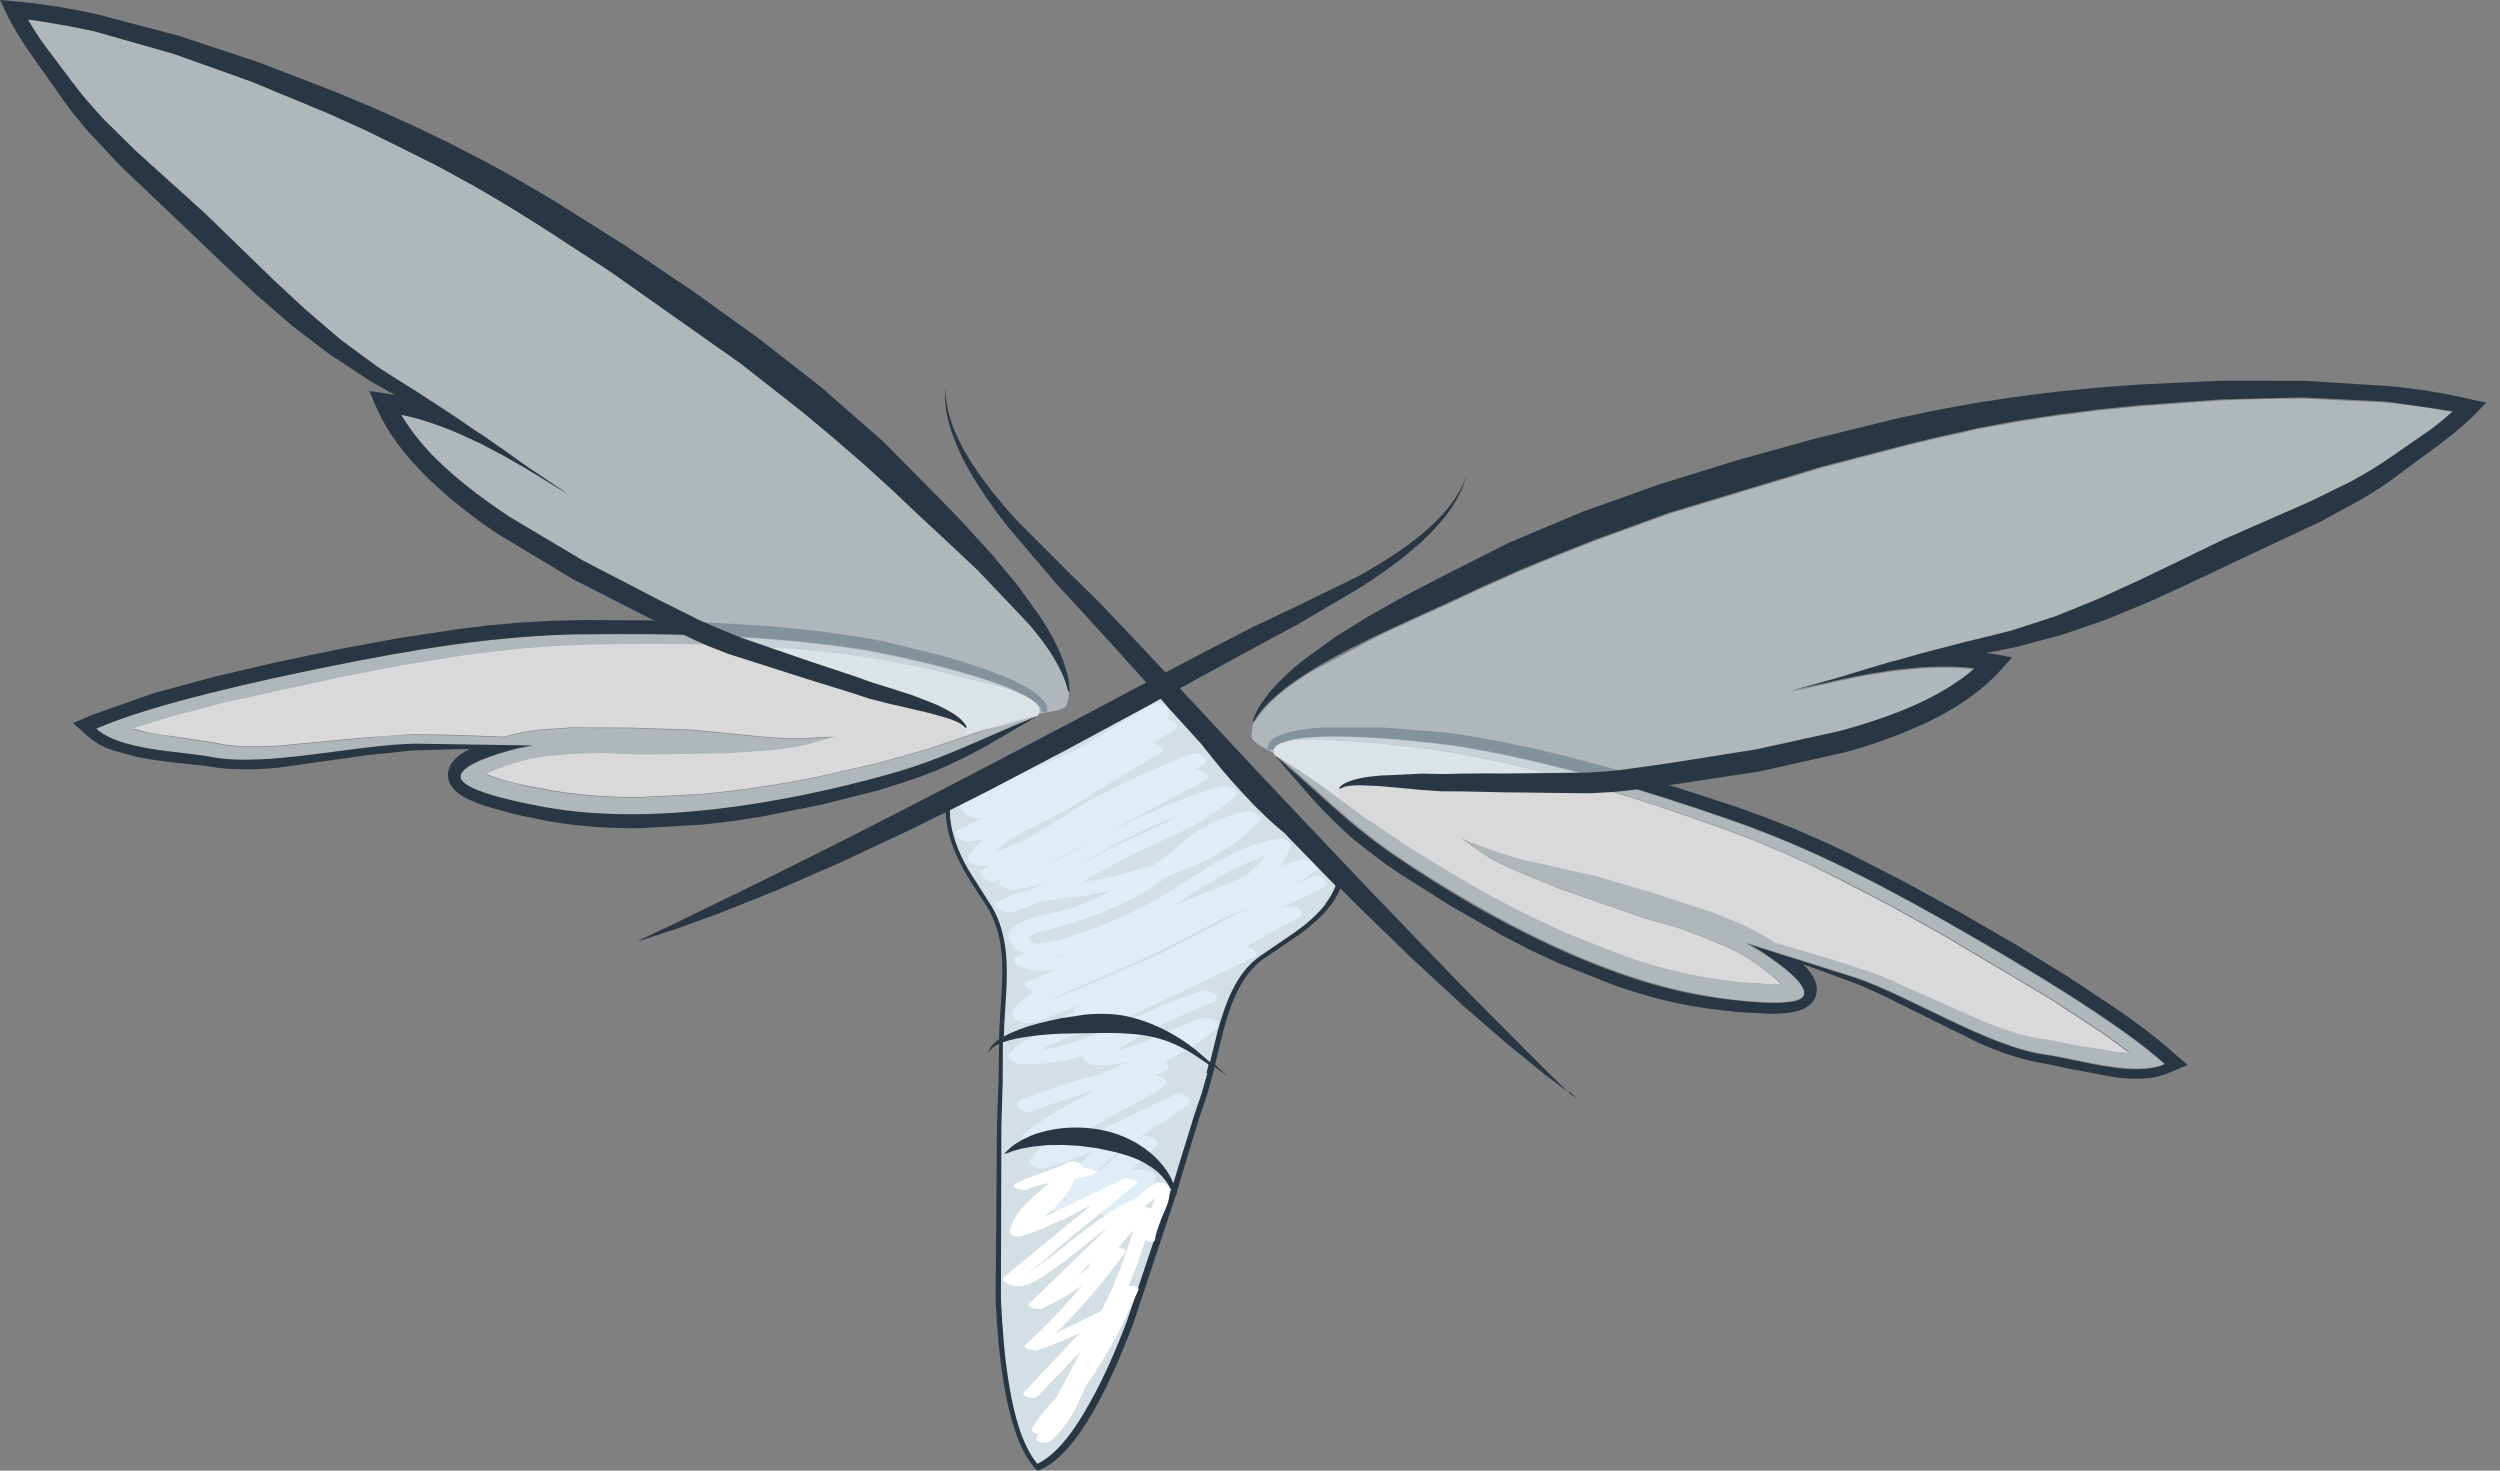
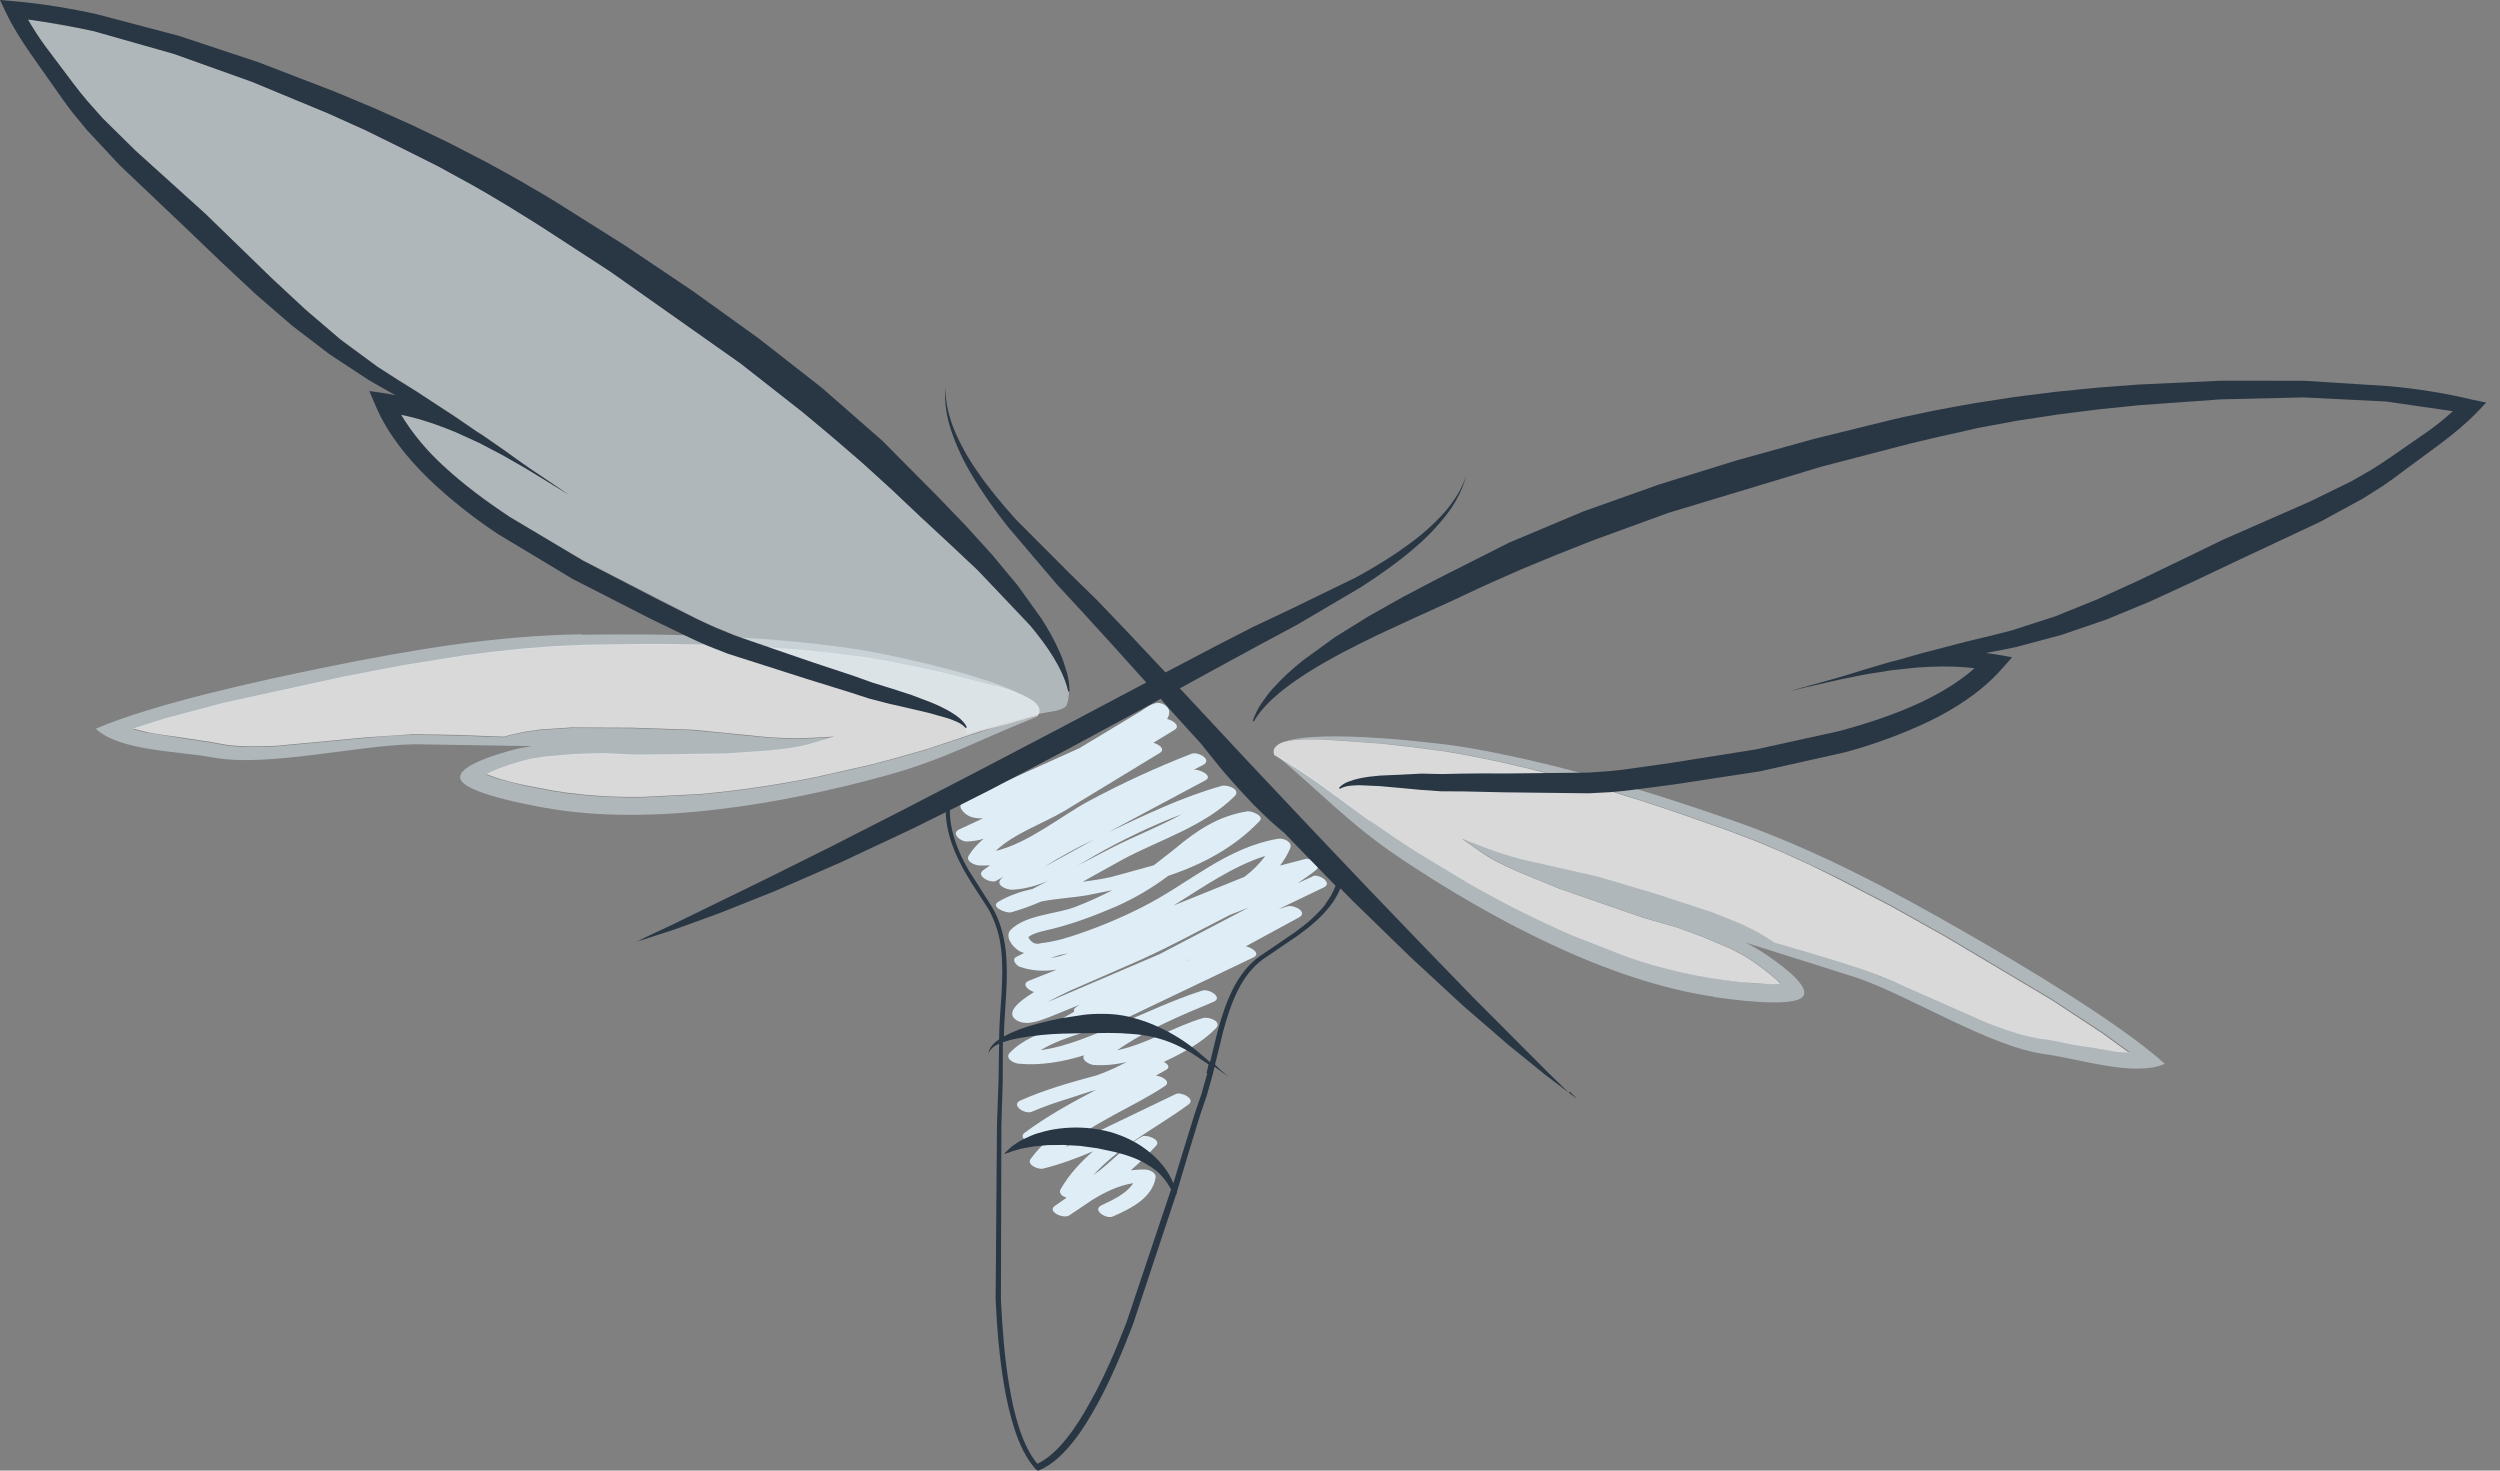
<svg xmlns="http://www.w3.org/2000/svg" width="68" height="40" viewBox="0 0 68 40" fill="none">
  <rect x="0" y="0" width="68" height="40" fill="#808080" stroke="none" />
  <path opacity="0.7" d="M27.097 18.664L25.552 18.271L24.767 18.105L23.98 17.951L23.589 17.885L23.192 17.832L22.391 17.734L21.592 17.657L20.785 17.599L19.162 17.532L18.347 17.517L17.53 17.514L15.895 17.538L15.067 17.575L14.259 17.637L13.444 17.723L12.628 17.826L10.995 18.087L9.358 18.401L6.073 19.119L4.447 19.553L3.621 19.816L3.928 19.898C4.297 19.984 4.713 20.02 5.126 20.089L5.757 20.184L6.068 20.242L6.191 20.262L6.332 20.277C6.716 20.314 7.119 20.302 7.521 20.285L9.98 20.054L11.229 19.971L11.85 19.979L12.464 19.991L13.711 20.038L13.809 20.009L13.911 19.982L14.034 19.955L14.256 19.906L14.691 19.842L15.546 19.786L17.212 19.793L18.848 19.848L20.47 20.008C21.007 20.073 21.547 20.092 22.087 20.067L22.685 20.035L22.119 20.207C21.729 20.325 21.332 20.37 20.936 20.412L19.744 20.494L17.334 20.526L16.372 20.485L15.595 20.51L14.808 20.579L14.431 20.64L14.252 20.683L14.163 20.708L14.068 20.736C13.823 20.806 13.583 20.892 13.35 20.993L13.223 21.055L13.512 21.16C13.763 21.237 14.017 21.302 14.274 21.357L15.061 21.507L15.459 21.566L15.85 21.61C16.376 21.662 16.907 21.684 17.441 21.677L19.034 21.598C20.091 21.502 21.143 21.349 22.183 21.138L23.725 20.789L24.093 20.691L24.47 20.588L25.212 20.376L26.688 19.884L28.22 19.475L28.261 19.41C28.308 19.295 28.243 19.164 28.096 19.058C28.012 19.003 27.922 18.955 27.83 18.914C27.589 18.813 27.342 18.725 27.091 18.652L27.097 18.664ZM37.268 22.328L37.907 22.765L38.231 22.98L38.563 23.194L39.915 24.011C40.832 24.54 41.784 25.017 42.757 25.442L44.233 26.02C44.735 26.195 45.246 26.342 45.765 26.459L46.151 26.54L46.548 26.61L47.342 26.716L48.126 26.77L48.434 26.762L48.333 26.663C48.144 26.493 47.943 26.336 47.733 26.192L47.651 26.134L47.574 26.085L47.417 25.987L47.08 25.809L46.342 25.495L45.615 25.228L44.686 24.962L42.41 24.172L41.303 23.717C40.94 23.553 40.565 23.386 40.246 23.152L39.764 22.811L40.321 23.03C40.821 23.227 41.341 23.374 41.873 23.485L43.463 23.845L45.033 24.31L46.615 24.829L47.408 25.153L47.802 25.35L47.998 25.464L48.097 25.526L48.269 25.642L48.287 25.646L49.468 25.991L50.055 26.171L50.645 26.361C51.038 26.503 51.425 26.661 51.805 26.834L54.055 27.825C54.432 27.97 54.808 28.108 55.186 28.194L55.325 28.223L55.448 28.248L55.761 28.291L56.391 28.414L57.587 28.611L57.904 28.63L57.203 28.121L55.798 27.197L52.909 25.478L51.454 24.663L49.988 23.901L49.245 23.532L48.499 23.192L47.753 22.878L46.978 22.583L45.434 22.042L44.657 21.787L43.879 21.544L42.317 21.094L41.533 20.895L40.751 20.715L39.959 20.555L39.566 20.482L39.172 20.42L38.377 20.317L37.58 20.227L35.991 20.114C35.73 20.104 35.468 20.108 35.208 20.129C35.107 20.138 35.007 20.156 34.909 20.182C34.732 20.248 34.632 20.341 34.641 20.464L34.66 20.538C35.123 20.8 35.563 21.1 35.984 21.399L37.242 22.321L37.268 22.328Z" fill="white" />
  <path opacity="0.5" d="M15.837 17.252C13.464 17.289 11.214 17.67 8.866 18.147C7.184 18.489 4.169 19.14 2.605 19.822C3.264 20.436 4.859 20.426 5.777 20.601C7.27 20.884 9.745 20.259 11.302 20.244L14.474 20.294C14.278 20.322 14.091 20.358 13.925 20.404C13.563 20.505 12.453 20.815 12.518 21.169C12.595 21.575 14.461 21.907 14.827 21.973C17.68 22.486 21.241 21.889 24.152 21.08C25.726 20.644 26.683 20.094 28.222 19.491C27.704 19.597 27.192 19.734 26.69 19.9L25.202 20.392L24.46 20.605L24.084 20.707L23.715 20.805L22.173 21.154C21.133 21.365 20.082 21.518 19.024 21.614L17.431 21.693C16.898 21.699 16.366 21.677 15.84 21.626L15.449 21.582L15.051 21.523L14.264 21.373L13.502 21.176L13.213 21.071L13.34 21.009C13.573 20.908 13.813 20.822 14.058 20.752L14.153 20.724L14.242 20.699L14.421 20.656L14.798 20.595L15.585 20.526L16.361 20.501L17.324 20.542L19.734 20.51L20.926 20.428C21.323 20.386 21.719 20.341 22.109 20.224L22.675 20.051L22.077 20.083C21.541 20.11 21 20.086 20.46 20.024L18.838 19.864L17.202 19.809L15.537 19.802L14.681 19.858L14.246 19.922L14.024 19.971L13.901 19.998L13.799 20.026L13.701 20.054H13.681L12.454 20.008L11.84 19.996L11.219 19.989C10.796 19.996 10.383 20.032 9.97 20.071L7.511 20.302C7.108 20.321 6.706 20.332 6.322 20.295L6.181 20.279L6.058 20.259L5.747 20.201L5.116 20.107L3.918 19.915L3.611 19.834L4.437 19.571L6.063 19.137L9.348 18.419L10.985 18.104L12.618 17.843L13.434 17.74L14.249 17.654L15.057 17.593L15.884 17.556L17.52 17.531H18.337L19.152 17.546L20.775 17.612L21.582 17.671L22.381 17.747L23.182 17.846L23.579 17.899L23.97 17.965L24.757 18.119L25.542 18.285L27.087 18.678L27.825 18.94C27.917 18.981 28.006 19.029 28.091 19.084C27.292 18.438 24.079 17.785 23.503 17.692C21.094 17.299 18.266 17.225 15.829 17.264L15.837 17.252Z" fill="#E1EEF4" />
-   <path d="M28.442 19.152C28.408 19.076 28.356 19.029 28.302 18.965C28.194 18.863 28.075 18.786 27.954 18.714C27.715 18.578 27.466 18.459 27.209 18.359C26.7 18.155 26.181 17.993 25.66 17.843L24.062 17.452L23.656 17.369L23.25 17.305L22.442 17.191L21.62 17.096L20.802 17.023L19.157 16.924L18.333 16.892L17.505 16.873L15.839 16.865L15.011 16.885L14.15 16.934L13.312 17.008L12.476 17.109L10.809 17.364L9.149 17.672L7.492 18.018L5.832 18.407L4.172 18.858L2.515 19.442L1.986 19.668L2.404 20.037C2.61 20.218 2.84 20.332 3.063 20.406L3.727 20.59C4.151 20.671 4.578 20.73 5.007 20.769L5.616 20.836L5.919 20.882L6.094 20.903L6.263 20.915C6.697 20.937 7.131 20.925 7.562 20.881L10.026 20.536L11.224 20.413L12.454 20.377L12.78 20.373C12.693 20.415 12.607 20.463 12.519 20.526C12.421 20.594 12.337 20.681 12.272 20.781C12.225 20.855 12.195 20.939 12.186 21.027C12.182 21.052 12.183 21.078 12.186 21.107L12.189 21.147L12.192 21.167L12.198 21.199L12.202 21.211C12.206 21.227 12.211 21.242 12.216 21.258C12.231 21.297 12.241 21.317 12.253 21.338C12.352 21.503 12.45 21.563 12.531 21.623C12.607 21.673 12.687 21.718 12.77 21.756C12.912 21.821 13.058 21.878 13.206 21.928L14.047 22.158L14.883 22.33L15.303 22.398L15.731 22.452C16.296 22.51 16.864 22.535 17.432 22.526L19.104 22.43L19.927 22.335L20.742 22.207L22.344 21.887L23.913 21.49L24.3 21.367L24.35 21.353L24.404 21.335L24.686 21.243C24.935 21.169 25.194 21.062 25.446 20.965C25.942 20.759 26.414 20.523 26.869 20.267L28.221 19.474C26.684 20.089 25.725 20.626 24.164 21.064C21.253 21.872 17.69 22.469 14.839 21.956C14.474 21.89 12.606 21.557 12.53 21.152C12.465 20.798 13.575 20.488 13.936 20.388C14.117 20.34 14.301 20.303 14.486 20.277L11.314 20.228C9.756 20.242 7.281 20.867 5.789 20.597C4.872 20.422 3.277 20.419 2.617 19.817C4.178 19.136 7.194 18.484 8.877 18.143C11.213 17.667 13.473 17.285 15.848 17.248C18.282 17.211 21.11 17.282 23.523 17.675C24.099 17.769 27.312 18.422 28.112 19.067L28.169 19.104C28.212 19.135 28.251 19.172 28.282 19.215C28.295 19.234 28.307 19.252 28.307 19.271C28.314 19.299 28.306 19.323 28.303 19.335L28.461 19.384C28.467 19.367 28.473 19.362 28.478 19.333C28.483 19.303 28.487 19.284 28.485 19.261C28.484 19.216 28.471 19.173 28.452 19.135L28.442 19.152ZM59.076 28.599C58.629 28.201 58.161 27.855 57.687 27.522L56.253 26.569L54.8 25.675L53.325 24.823L51.847 24.008L50.347 23.24L49.585 22.881L48.81 22.545L48.023 22.232L47.243 21.951L45.659 21.435L44.869 21.193L44.076 20.962L42.484 20.538L41.684 20.351L40.876 20.182L40.073 20.035L39.667 19.966L39.255 19.917L37.627 19.788L35.995 19.786C35.719 19.8 35.445 19.834 35.175 19.888C35.034 19.916 34.897 19.959 34.765 20.016C34.693 20.048 34.628 20.093 34.572 20.149C34.541 20.181 34.517 20.218 34.501 20.26C34.493 20.282 34.488 20.306 34.486 20.33C34.484 20.357 34.486 20.364 34.486 20.384L34.651 20.386C34.652 20.374 34.652 20.347 34.657 20.345C34.678 20.308 34.691 20.292 34.71 20.278C34.754 20.248 34.803 20.224 34.854 20.208C34.875 20.201 34.898 20.196 34.92 20.192C35.883 19.832 39.137 20.227 39.712 20.32C42.125 20.709 44.831 21.532 47.13 22.336C49.371 23.121 51.383 24.18 53.461 25.385C54.937 26.24 57.604 27.81 58.871 28.951C58.056 29.314 56.541 28.828 55.616 28.689C54.11 28.486 51.96 27.113 50.486 26.606L47.462 25.651C47.629 25.733 47.792 25.826 47.948 25.929C48.258 26.138 49.215 26.782 49.055 27.097C48.855 27.457 46.965 27.183 46.596 27.131C43.729 26.718 40.535 25.041 38.029 23.342C36.673 22.43 35.939 21.621 34.671 20.549L35.694 21.724C36.048 22.116 36.425 22.487 36.822 22.837L37.455 23.328L37.74 23.537L37.782 23.566L38.114 23.792L39.477 24.652L40.896 25.464L41.629 25.843L42.382 26.193L43.938 26.811C44.472 26.993 45.016 27.156 45.576 27.279L45.999 27.361L46.419 27.429L47.28 27.529L48.15 27.576C48.306 27.578 48.463 27.57 48.618 27.553C48.709 27.542 48.798 27.525 48.885 27.502C48.984 27.472 49.094 27.445 49.239 27.32C49.261 27.3 49.282 27.278 49.301 27.255L49.328 27.216L49.335 27.206L49.352 27.179L49.361 27.162L49.377 27.125C49.389 27.1 49.397 27.076 49.402 27.051C49.429 26.947 49.418 26.854 49.402 26.781C49.365 26.633 49.303 26.541 49.247 26.461C49.187 26.379 49.12 26.303 49.047 26.232L49.357 26.339L50.501 26.761C50.872 26.914 51.237 27.082 51.595 27.265L53.824 28.368C54.219 28.548 54.627 28.696 55.046 28.81L55.211 28.851L55.383 28.888L55.686 28.941L56.284 29.07L57.555 29.306C57.783 29.335 58.014 29.346 58.244 29.339C58.5 29.334 58.753 29.282 58.99 29.185L59.503 28.967L59.076 28.599Z" fill="#293644" />
  <path opacity="0.5" d="M46.609 27.117C46.978 27.17 48.855 27.443 49.056 27.082C49.228 26.768 48.273 26.123 47.962 25.915C47.805 25.812 47.642 25.719 47.475 25.637L50.499 26.592C51.972 27.096 54.123 28.473 55.63 28.675C56.554 28.798 58.069 29.302 58.884 28.936C57.617 27.797 54.962 26.227 53.474 25.371C51.397 24.179 49.384 23.107 47.143 22.322C44.844 21.518 42.139 20.694 39.726 20.306C39.15 20.214 35.895 19.818 34.933 20.178C35.031 20.153 35.131 20.135 35.232 20.125C35.493 20.105 35.754 20.1 36.015 20.11L37.605 20.224L38.401 20.313L39.197 20.416L39.59 20.478L39.984 20.552L40.776 20.712L41.557 20.891L42.342 21.09L43.903 21.54L44.681 21.784L45.458 22.038L47.003 22.579L47.777 22.874L48.523 23.189L49.27 23.528L50.011 23.885L51.478 24.647L52.932 25.462L55.821 27.181L57.227 28.105L57.927 28.614L57.61 28.595C57.223 28.558 56.823 28.477 56.414 28.398L55.784 28.287L55.471 28.244L55.336 28.22L55.197 28.19C54.821 28.104 54.443 27.966 54.066 27.821L51.816 26.831L50.657 26.357L50.066 26.168L49.479 25.987L48.298 25.643L48.28 25.638L48.194 25.58L48.108 25.522L48.01 25.461L47.813 25.346L47.419 25.15L46.626 24.825L45.044 24.306L43.474 23.842L41.885 23.482C41.353 23.358 40.832 23.236 40.332 23.027L39.775 22.808L40.257 23.148C40.589 23.382 40.951 23.55 41.314 23.714L42.42 24.169L44.697 24.958L45.626 25.225L46.353 25.492L47.091 25.805L47.428 25.983L47.585 26.082L47.662 26.131L47.744 26.189C47.954 26.332 48.155 26.489 48.344 26.66L48.445 26.758L48.137 26.767C47.875 26.76 47.614 26.742 47.353 26.712L46.559 26.607L46.162 26.537L45.776 26.456C45.259 26.337 44.749 26.191 44.244 26.017L42.769 25.439C41.795 25.014 40.847 24.536 39.926 24.008L38.574 23.19L38.242 22.976L37.918 22.761L37.279 22.325L36.021 21.4C35.597 21.084 35.155 20.793 34.697 20.528C35.964 21.586 36.701 22.409 38.056 23.322C40.564 25.006 43.756 26.698 46.623 27.111L46.609 27.117Z" fill="#E1EEF4" />
-   <path d="M25.765 21.949C25.729 22.888 26.29 23.774 26.823 24.555C27.613 25.714 27.192 27.218 27.225 28.465C27.274 30.404 26.561 38.104 28.212 39.928L28.218 39.931C30.317 39.051 32.023 31.743 32.686 29.945C33.112 28.79 33.194 26.835 34.309 26.06C35.136 25.486 36.278 24.88 36.479 23.847L31.54 18.807C31.54 18.807 25.765 21.901 25.762 21.963L25.765 21.949Z" fill="#D4DFE5" />
  <path d="M35.703 23.84L35.294 24.025C35.468 23.902 35.638 23.796 35.8 23.661C35.982 23.509 35.643 23.333 35.509 23.363L34.816 23.544C34.927 23.401 35.02 23.244 35.092 23.078C35.17 22.898 34.908 22.791 34.77 22.813C33.327 23.059 32.334 24.042 31.057 24.679C30.443 24.991 29.779 25.265 29.108 25.478L28.841 25.556C28.669 25.6 28.495 25.633 28.319 25.655C28.168 25.701 28.051 25.647 27.97 25.493C28.093 25.37 28.465 25.305 28.617 25.267C29.223 25.116 29.794 24.898 30.363 24.654C30.864 24.431 31.339 24.152 31.778 23.822C32.708 23.511 33.58 23.048 34.261 22.332C34.406 22.18 34.015 22.054 33.938 22.067C33.151 22.189 32.561 22.579 31.962 23.084L31.384 23.536L30.246 23.849C29.991 23.911 29.722 23.948 29.447 23.984L30.553 23.37C31.574 22.826 32.738 22.485 33.578 21.661C33.774 21.469 33.374 21.335 33.233 21.375C32.156 21.678 31.163 22.16 30.15 22.634L32.79 21.223C33.005 21.1 32.638 20.928 32.477 20.933L32.718 20.81C32.989 20.671 32.599 20.441 32.416 20.5C31.453 20.874 30.515 21.305 29.601 21.797C28.875 22.187 27.965 22.938 27.083 23.145C27.587 22.665 28.358 22.407 28.939 22.065L31.548 20.479C31.704 20.381 31.536 20.251 31.372 20.203L31.952 19.849C32.112 19.75 31.916 19.595 31.746 19.557C31.807 19.45 31.828 19.348 31.77 19.262C31.703 19.164 31.561 19.1 31.447 19.124C31.29 19.158 31.164 19.256 31.033 19.343L29.358 20.351L27.057 21.389L26.395 21.589C26.281 21.626 26.279 21.693 26.326 21.757L26.173 21.839C26.117 21.871 26.111 21.95 26.145 22.004C26.271 22.209 26.489 22.272 26.74 22.258L26.094 22.559C25.857 22.666 26.124 22.888 26.286 22.888C26.448 22.888 26.606 22.861 26.753 22.814C26.601 22.945 26.462 23.092 26.351 23.269C26.253 23.424 26.511 23.532 26.619 23.539C26.723 23.546 26.828 23.545 26.931 23.536L26.741 23.671C26.535 23.826 26.946 24.036 27.094 23.959L27.138 23.934L27.293 23.85L27.235 23.9C27.051 24.078 27.395 24.207 27.533 24.201C28.372 24.16 29.094 23.66 29.795 23.26C30.55 22.83 31.337 22.457 32.149 22.144C31.538 22.483 30.87 22.74 30.252 23.054L28.085 24.179C27.753 24.252 27.438 24.361 27.155 24.528C26.919 24.668 27.376 24.852 27.507 24.814C27.79 24.733 28.062 24.632 28.328 24.519C28.748 24.438 29.195 24.416 29.591 24.347L30.259 24.212C29.94 24.378 29.605 24.528 29.251 24.667C28.744 24.863 27.893 24.882 27.493 25.29C27.299 25.487 27.588 25.819 27.781 25.896C27.805 25.906 27.83 25.912 27.855 25.921L27.638 26.029C27.506 26.103 27.651 26.27 27.743 26.299C28.087 26.416 28.421 26.425 28.747 26.373L27.988 26.676C27.776 26.759 27.951 26.93 28.128 26.983C27.669 27.262 27.355 27.557 27.642 27.745C27.919 27.927 28.313 27.748 28.573 27.652L29.372 27.326L29.271 27.392C29.209 27.433 29.2 27.478 29.218 27.518L28.751 27.785C28.66 27.839 28.677 27.905 28.739 27.96C28.271 28.108 27.813 28.28 27.472 28.63C27.319 28.788 27.571 28.919 27.708 28.932C28.302 28.988 28.897 28.886 29.487 28.704C29.401 28.837 29.637 28.959 29.752 28.967C30.052 28.985 30.354 28.958 30.647 28.885L30.502 28.959C30.281 29.073 30.052 29.171 29.817 29.253C29.116 29.441 28.42 29.639 27.758 29.932C27.481 30.055 27.876 30.322 28.065 30.24C28.578 30.015 29.116 29.871 29.648 29.69L29.816 29.641C29.148 29.991 28.488 30.354 27.876 30.806C27.654 30.971 28.091 31.135 28.227 31.089L28.538 30.974C28.354 31.139 28.184 31.318 28.034 31.523C27.914 31.689 28.256 31.815 28.364 31.788C28.841 31.67 29.293 31.502 29.736 31.312C29.392 31.607 29.084 31.941 28.853 32.34C28.784 32.459 28.893 32.54 29.013 32.578L28.691 32.8C28.472 32.953 28.924 33.163 29.084 33.058L29.699 32.645C30.05 32.426 30.418 32.247 30.826 32.181C30.637 32.476 30.248 32.648 29.966 32.781C29.691 32.904 30.082 33.171 30.27 33.088C30.735 32.882 31.334 32.6 31.432 32.036C31.457 31.892 31.256 31.815 31.152 31.811C31.02 31.808 30.888 31.816 30.757 31.833C31.001 31.622 31.232 31.397 31.45 31.159C31.595 31 31.181 30.85 31.068 30.911C30.591 31.173 30.2 31.646 29.741 31.962C30.454 31.167 31.494 30.654 32.329 30.041C32.535 29.887 32.124 29.689 31.982 29.758L28.978 31.201C29.763 30.5 30.829 30.114 31.683 29.541C31.863 29.422 31.616 29.278 31.441 29.254L31.672 29.126L31.716 29.101C31.839 29.031 31.769 28.944 31.657 28.884C32.179 28.638 32.699 28.355 33.067 27.974C33.259 27.777 32.866 27.648 32.721 27.691C31.959 27.916 31.191 28.399 30.385 28.568C31.184 28.011 32.131 27.613 33.004 27.252C33.284 27.135 32.883 26.883 32.701 26.945C31.927 27.191 31.177 27.551 30.419 27.864C29.768 28.135 29.035 28.467 28.302 28.565C28.998 28.147 29.962 27.98 30.663 27.68L34.11 26.033C34.291 25.928 34.036 25.77 33.885 25.74L35.323 24.959C35.599 24.812 35.198 24.603 35.022 24.652L34.781 24.726L35.998 24.142C36.269 24.023 35.882 23.756 35.698 23.834L35.703 23.84ZM29.763 22.832L28.383 23.592C28.827 23.311 29.288 23.057 29.763 22.832ZM29.058 25.931C28.898 25.992 28.731 26.036 28.562 26.063L28.82 25.977L29.058 25.931ZM31.925 24.627C32.737 24.123 33.521 23.565 34.415 23.281C34.26 23.497 34.067 23.687 33.849 23.85L31.924 24.629L31.925 24.627ZM28.493 27.258C28.684 27.148 28.886 27.052 29.083 26.956L30.642 26.275C31.607 25.869 32.52 25.361 33.449 24.888L33.969 24.683L31.539 25.954L28.493 27.257V27.258ZM32.46 26.044L32.242 26.16C32.251 26.153 32.271 26.141 32.292 26.128L32.459 26.046L32.46 26.044Z" fill="#DFEEF6" />
  <path d="M42.677 29.727L42.099 29.164L40.06 27.119L38.711 25.727L37.205 24.159L35.594 22.462L33.929 20.695L32.091 18.723L33.321 18.051L34.322 17.507L35.287 16.99L37.035 15.96C37.566 15.618 38.038 15.278 38.43 14.942C38.776 14.656 39.088 14.333 39.362 13.978C39.54 13.747 39.684 13.492 39.791 13.221C39.828 13.126 39.849 13.052 39.863 12.999L39.883 12.923L39.859 12.997C39.842 13.046 39.817 13.12 39.773 13.21C39.691 13.392 39.539 13.645 39.301 13.923C39.008 14.25 38.68 14.545 38.323 14.802C37.915 15.103 37.431 15.407 36.885 15.704L35.078 16.583L34.082 17.053L33.061 17.577L31.702 18.29L30.644 17.165L29.851 16.336L29.064 15.566L27.646 14.144C27.228 13.683 26.866 13.238 26.581 12.82C26.328 12.461 26.115 12.075 25.945 11.669C25.81 11.327 25.751 11.04 25.732 10.841C25.719 10.742 25.719 10.664 25.719 10.612V10.533L25.713 10.612C25.706 10.689 25.705 10.766 25.708 10.843C25.713 11.046 25.752 11.342 25.868 11.7C26.011 12.125 26.2 12.533 26.432 12.916C26.694 13.362 27.027 13.838 27.418 14.333L28.734 15.88L29.476 16.684L30.244 17.526L31.178 18.564L28.789 19.828L26.638 20.954L24.56 22.03L22.623 23.018L20.894 23.879L18.3 25.145L17.568 25.489L17.322 25.612L17.596 25.526L18.369 25.274L19.556 24.844L21.081 24.236L22.866 23.457L24.841 22.53L25.724 22.091C25.729 22.257 25.749 22.423 25.786 22.583C25.875 22.985 26.046 23.361 26.245 23.714C26.445 24.067 26.683 24.402 26.89 24.734C27.079 25.077 27.196 25.454 27.233 25.843C27.319 26.624 27.191 27.405 27.176 28.204V28.268C27.121 28.307 27.07 28.346 27.031 28.386C26.957 28.457 26.916 28.531 26.902 28.583C26.888 28.634 26.89 28.665 26.89 28.665C26.89 28.665 26.895 28.634 26.919 28.591C26.944 28.548 26.995 28.49 27.074 28.441C27.104 28.423 27.139 28.407 27.176 28.39L27.16 29.388L27.118 30.574L27.081 35.332C27.116 36.128 27.182 36.924 27.317 37.714C27.385 38.107 27.474 38.501 27.6 38.886C27.727 39.273 27.895 39.649 28.173 39.965L28.19 39.984L28.215 39.992L28.222 39.993L28.252 40L28.276 39.988C28.661 39.818 28.949 39.517 29.198 39.204C29.448 38.89 29.653 38.545 29.846 38.196C30.227 37.495 30.535 36.757 30.82 36.014L31.993 32.48L32.014 32.474L32.008 32.433L32.291 31.482L32.637 30.348L32.828 29.787L32.99 29.21L33.036 29.015L33.154 29.101L33.406 29.286L33.172 29.079L33.049 28.956L33.273 28.043C33.375 27.664 33.494 27.29 33.666 26.946C33.838 26.602 34.067 26.292 34.371 26.079L35.321 25.433C35.632 25.206 35.933 24.957 36.177 24.646C36.29 24.502 36.386 24.339 36.459 24.164L36.804 24.514L38.368 26.036L39.799 27.358L41.04 28.431L42.021 29.227L42.669 29.719L42.899 29.891L42.695 29.69L42.677 29.727ZM32.839 29.195L32.679 29.76L32.487 30.322L32.136 31.458L31.914 32.188C31.892 32.13 31.865 32.068 31.828 31.999C31.775 31.903 31.708 31.796 31.619 31.692C31.527 31.577 31.424 31.471 31.312 31.375C31.191 31.276 31.059 31.175 30.912 31.092C30.766 31.008 30.607 30.93 30.443 30.871C30.277 30.808 30.106 30.762 29.931 30.73C29.593 30.667 29.247 30.653 28.905 30.687C28.748 30.702 28.593 30.728 28.44 30.766C28.295 30.803 28.157 30.84 28.038 30.894C27.919 30.948 27.809 30.996 27.718 31.051C27.627 31.107 27.551 31.157 27.494 31.209C27.438 31.26 27.394 31.298 27.365 31.328L27.322 31.373L27.332 31.386L27.39 31.365L27.55 31.309C27.587 31.297 27.625 31.285 27.664 31.276L27.787 31.242L28.112 31.184L28.497 31.147L28.927 31.142L29.384 31.169L29.851 31.233L30.311 31.332C30.461 31.369 30.609 31.41 30.748 31.461C31.027 31.557 31.276 31.707 31.457 31.85C31.606 31.979 31.731 32.132 31.826 32.304C31.838 32.321 31.844 32.337 31.853 32.353L30.639 35.974C30.354 36.712 30.043 37.442 29.656 38.132C29.466 38.476 29.262 38.812 29.02 39.115C28.794 39.4 28.531 39.663 28.216 39.816C27.991 39.542 27.84 39.201 27.724 38.852C27.604 38.48 27.518 38.095 27.454 37.706C27.321 36.928 27.265 36.139 27.225 35.349L27.238 30.604L27.274 29.417L27.278 28.35C27.44 28.295 27.607 28.253 27.776 28.226C28.145 28.164 28.517 28.127 28.891 28.115L29.523 28.103L30.165 28.096L30.475 28.102L30.797 28.124C31 28.136 31.209 28.173 31.407 28.216C31.601 28.268 31.791 28.329 31.963 28.408C32.136 28.487 32.295 28.572 32.438 28.66L32.873 28.953L32.817 29.194L32.839 29.195ZM36.053 24.597C35.819 24.892 35.528 25.138 35.221 25.359L34.275 26.003C33.947 26.231 33.704 26.563 33.527 26.918C33.35 27.273 33.227 27.656 33.122 28.039L32.913 28.89L32.527 28.56C32.256 28.343 31.916 28.12 31.515 27.936C31.309 27.839 31.094 27.76 30.874 27.7C30.757 27.663 30.653 27.643 30.542 27.622C30.425 27.601 30.306 27.587 30.187 27.582C29.941 27.57 29.726 27.576 29.503 27.599L28.857 27.697C28.439 27.78 28.055 27.878 27.735 27.997C27.573 28.059 27.428 28.124 27.305 28.192C27.32 27.419 27.443 26.642 27.354 25.846C27.305 25.445 27.2 25.041 26.989 24.68L26.344 23.665C26.147 23.321 25.982 22.954 25.896 22.571C25.856 22.396 25.836 22.217 25.837 22.038L26.922 21.49L29.076 20.359L31.23 19.196L31.571 19.006L31.817 19.293L32.678 20.24L32.709 20.28L32.975 20.615L33.246 20.947L33.526 21.269L33.813 21.586L34.105 21.896L34.41 22.193C34.508 22.294 34.619 22.384 34.724 22.48L34.947 22.669L35.137 22.869L36.329 24.094C36.26 24.273 36.163 24.441 36.046 24.591L36.053 24.597Z" fill="#293644" />
-   <path d="M31.77 32.275C31.737 32.161 31.504 32.14 31.422 32.193C31.223 32.318 31.036 32.462 30.864 32.623C30.852 32.624 30.839 32.627 30.834 32.629C29.885 33.064 29.085 33.822 28.232 34.449C28.077 34.561 27.916 34.665 27.75 34.758C28.217 34.493 28.642 34.048 29.069 33.703L30.913 32.194C31.024 32.099 30.638 32.03 30.572 32.059L28.415 33.1C29.032 32.555 29.103 32.35 29.234 32.061C29.486 32.016 29.718 31.963 29.881 31.873C29.82 31.848 29.604 31.791 29.402 31.735C29.471 31.6 29.127 31.572 29.058 31.609C28.588 31.862 28.074 31.953 27.605 32.206C27.459 32.285 27.82 32.415 27.924 32.36C28.082 32.274 28.3 32.222 28.539 32.178C28.099 32.566 27.586 32.919 27.464 33.501C27.437 33.631 27.72 33.646 27.784 33.624C28.448 33.411 29.081 33.095 29.711 32.763L27.291 34.749C27.254 34.782 27.291 34.835 27.312 34.853C27.669 35.136 28.05 34.927 28.389 34.706C29.004 34.31 29.553 33.813 30.142 33.384L27.991 35.462C27.868 35.567 28.268 35.625 28.332 35.597C28.722 35.417 29.088 35.201 29.441 34.961C28.962 35.535 28.45 36.068 27.892 36.582C27.782 36.68 28.151 36.744 28.2 36.729C28.6 36.6 28.986 36.44 29.368 36.262L27.849 37.873C27.759 37.978 28.127 38.079 28.216 37.986L29.408 36.74L28.728 38.023C28.482 38.272 28.256 38.536 28.074 38.855C28.025 38.941 28.133 38.99 28.246 39.002L28.191 39.12C28.133 39.247 28.503 39.27 28.569 39.206C29.097 38.706 29.252 38.37 29.52 37.713C30.11 36.909 30.541 36.031 30.962 35.096C31.009 34.993 30.815 34.955 30.692 34.983C30.868 34.578 31.021 34.164 31.15 33.742C31.273 33.803 31.417 33.791 31.421 33.705C31.429 33.218 31.922 32.753 31.79 32.263L31.77 32.275ZM31.315 32.882C31.272 32.85 31.201 32.833 31.134 32.831L31.401 32.591C31.384 32.689 31.352 32.786 31.315 32.882ZM29.676 34.338L29.645 34.399C29.638 34.415 29.637 34.431 29.64 34.446L29.296 34.701L29.676 34.338ZM30.598 34.075C30.655 33.997 30.544 33.948 30.426 33.935L30.82 33.468C30.606 34.233 30.306 34.953 29.966 35.651L28.715 36.266C29.402 35.589 30.032 34.855 30.597 34.074L30.598 34.075Z" fill="white" />
-   <path opacity="0.5" d="M36.67 21.262C36.762 21.226 36.858 21.199 36.953 21.176C37.145 21.132 37.338 21.113 37.531 21.095L38.103 21.071L38.672 21.074L39.23 21.087L39.79 21.074L40.934 21.072L43.204 21.047L43.767 21.008L44.043 20.98L44.329 20.943L45.473 20.779L47.762 20.415L50.026 19.919C50.773 19.716 51.51 19.476 52.203 19.157C52.75 18.903 53.272 18.595 53.709 18.21L53.514 18.188L53.176 18.166L52.834 18.161L52.49 18.169L52.144 18.19L51.447 18.264L50.749 18.375L50.057 18.514L49.369 18.67L48.683 18.829L49.882 18.497L50.205 18.403L50.721 18.243L51.405 18.041L51.667 17.974L52.286 17.797L53.516 17.477L54.13 17.329L54.729 17.177L55.909 16.796L57.065 16.329L58.206 15.809L59.344 15.259L60.495 14.702L62.837 13.674L63.968 13.121L64.509 12.81L64.77 12.645L65.032 12.47L66.083 11.742C66.308 11.578 66.524 11.402 66.73 11.214C66.129 11.096 65.524 11.008 64.915 10.951L62.67 10.841C61.92 10.836 61.17 10.857 60.426 10.892L58.194 11.052L57.087 11.165L55.987 11.304L54.895 11.471L53.813 11.67L53.28 11.793L52.742 11.911L52.204 12.039L51.941 12.103L51.674 12.171L49.551 12.724L45.392 13.98L43.367 14.718L42.371 15.112L41.387 15.517L40.416 15.948L39.441 16.402L38.466 16.845L37.505 17.29L35.652 18.28C35.357 18.464 35.067 18.659 34.804 18.882C34.541 19.106 34.295 19.349 34.115 19.651L34.1 19.645C34.061 19.768 34.041 19.896 34.039 20.026C34.046 20.195 34.377 20.328 34.654 20.493C35.242 20.871 35.824 21.259 36.398 21.658L36.396 21.562H36.401C36.406 21.532 36.419 21.508 36.438 21.486L36.417 21.467C36.483 21.387 36.577 21.334 36.67 21.298V21.262Z" fill="#E1EEF4" />
  <path d="M67.25 10.872C66.5 10.692 65.742 10.572 64.978 10.503L62.692 10.358L60.415 10.355L58.156 10.46L57.031 10.546L55.913 10.657L54.797 10.798L53.687 10.97L53.132 11.069L52.582 11.174L51.906 11.316L51.764 11.346L51.494 11.408L49.345 11.937L47.222 12.527L45.126 13.178L43.064 13.912L41.051 14.758L39.121 15.733L38.171 16.231L37.23 16.76L36.312 17.33L35.435 17.967C35.152 18.193 34.884 18.437 34.642 18.705C34.522 18.828 34.412 18.984 34.31 19.132C34.208 19.281 34.131 19.446 34.074 19.608L34.089 19.614L34.104 19.62C34.285 19.318 34.528 19.075 34.792 18.852C35.056 18.63 35.345 18.437 35.641 18.25C36.233 17.883 36.858 17.565 37.493 17.26L38.455 16.815L39.43 16.372L40.404 15.917L41.376 15.487L42.359 15.081L43.355 14.688L45.38 13.95L49.539 12.694L51.662 12.141L51.929 12.073L52.192 12.009L52.731 11.881L53.268 11.763L53.802 11.64L54.883 11.441L55.975 11.274L57.076 11.135L58.182 11.022L60.415 10.862L62.658 10.81L64.903 10.921L66.718 11.184C66.512 11.372 66.296 11.548 66.071 11.711L65.02 12.439L64.758 12.615L64.498 12.78L63.957 13.091L62.826 13.644L60.483 14.672L59.333 15.229L58.194 15.778L57.053 16.299L55.898 16.766L54.718 17.147L54.119 17.299L53.504 17.447L52.275 17.767L51.655 17.944L51.393 18.011L50.71 18.213L50.193 18.373L49.87 18.467L48.671 18.799L49.876 18.487L49.913 18.477L48.684 18.797L49.37 18.637L50.058 18.481L50.75 18.342L51.447 18.231L52.144 18.157L52.491 18.137L52.835 18.128L53.177 18.133L53.515 18.155L53.709 18.177C53.272 18.561 52.75 18.869 52.203 19.124C51.51 19.444 50.773 19.682 50.027 19.886L47.763 20.383L45.474 20.747L44.33 20.91L44.044 20.947L43.768 20.975L43.205 21.015L40.934 21.039C40.553 21.037 40.172 21.034 39.791 21.042L39.23 21.054C39.048 21.054 38.862 21.045 38.672 21.042L38.107 21.071L37.534 21.096C37.342 21.113 37.149 21.133 36.956 21.177C36.86 21.198 36.764 21.226 36.673 21.263C36.576 21.297 36.489 21.355 36.42 21.431L36.448 21.456C36.601 21.363 36.792 21.366 36.972 21.358L37.523 21.382L38.076 21.431L38.634 21.484L39.206 21.524L39.78 21.526L40.911 21.551L43.215 21.578L43.8 21.547L44.1 21.52L44.388 21.487L45.541 21.336L47.86 20.982L50.18 20.463C50.959 20.253 51.719 19.975 52.449 19.632C53.179 19.277 53.89 18.824 54.443 18.201L54.73 17.877L54.309 17.803L54.014 17.76L54.201 17.727L54.828 17.602L56.07 17.27L57.299 16.849L58.486 16.358L59.648 15.823L60.796 15.278L63.117 14.189L64.264 13.564L64.82 13.213L65.09 13.023L65.348 12.83L66.376 12.072C66.723 11.811 67.067 11.531 67.372 11.216L67.626 10.95L67.25 10.872Z" fill="#293644" />
-   <path opacity="0.5" d="M29.055 18.799C28.981 18.455 28.825 18.148 28.643 17.853C28.457 17.56 28.251 17.279 28.027 17.014C27.581 16.479 27.086 15.979 26.58 15.49L25.809 14.764L25.024 14.037L24.244 13.299L23.459 12.586L22.653 11.89L21.833 11.204L20.14 9.876L16.589 7.372L14.748 6.174L14.514 6.027L14.286 5.884L13.815 5.593L13.342 5.31L12.87 5.037L11.905 4.508L10.922 4.017L9.922 3.525L8.907 3.067L6.841 2.212L4.727 1.456L2.563 0.841L0.752 0.518C0.887 0.757 1.04 0.992 1.207 1.223L1.974 2.244L2.167 2.493L2.364 2.732L2.778 3.199L3.676 4.084L5.574 5.799L7.397 7.57L8.315 8.423L9.262 9.232L10.262 9.967L10.782 10.301L11.318 10.636L12.371 11.324L12.977 11.74L13.13 11.836L13.715 12.242L14.16 12.561L14.431 12.749L15.463 13.444L14.863 13.075L14.261 12.709L13.646 12.358L13.031 12.035L12.392 11.745L12.07 11.616L11.745 11.499L11.42 11.396L11.091 11.31L10.901 11.269C11.196 11.771 11.592 12.228 12.032 12.641C12.589 13.164 13.212 13.622 13.856 14.05L15.848 15.236L17.905 16.304L18.938 16.82L19.196 16.943L19.449 17.056L19.97 17.271L22.117 18.009L23.201 18.372L23.73 18.561L24.264 18.726L24.804 18.901L25.342 19.107C25.521 19.181 25.695 19.268 25.863 19.366C25.948 19.416 26.03 19.473 26.105 19.537C26.181 19.601 26.255 19.681 26.292 19.777L26.267 19.789C26.277 19.816 26.283 19.843 26.28 19.875L26.285 19.876L26.253 19.966L28.276 19.413C28.602 19.349 28.957 19.327 29.018 19.167C29.078 19.007 29.079 18.786 29.079 18.786H29.084L29.055 18.799Z" fill="#E1EEF4" />
+   <path opacity="0.5" d="M29.055 18.799C28.981 18.455 28.825 18.148 28.643 17.853C28.457 17.56 28.251 17.279 28.027 17.014C27.581 16.479 27.086 15.979 26.58 15.49L25.809 14.764L25.024 14.037L24.244 13.299L23.459 12.586L22.653 11.89L21.833 11.204L20.14 9.876L16.589 7.372L14.748 6.174L14.514 6.027L14.286 5.884L13.815 5.593L13.342 5.31L12.87 5.037L11.905 4.508L10.922 4.017L9.922 3.525L8.907 3.067L6.841 2.212L4.727 1.456L2.563 0.841L0.752 0.518C0.887 0.757 1.04 0.992 1.207 1.223L1.974 2.244L2.167 2.493L2.364 2.732L2.778 3.199L3.676 4.084L5.574 5.799L7.397 7.57L8.315 8.423L9.262 9.232L10.262 9.967L10.782 10.301L11.318 10.636L12.371 11.324L12.977 11.74L13.13 11.836L13.715 12.242L14.16 12.561L14.431 12.749L15.463 13.444L14.863 13.075L14.261 12.709L13.646 12.358L13.031 12.035L12.392 11.745L12.07 11.616L11.745 11.499L11.42 11.396L11.091 11.31L10.901 11.269C11.196 11.771 11.592 12.228 12.032 12.641C12.589 13.164 13.212 13.622 13.856 14.05L15.848 15.236L18.938 16.82L19.196 16.943L19.449 17.056L19.97 17.271L22.117 18.009L23.201 18.372L23.73 18.561L24.264 18.726L24.804 18.901L25.342 19.107C25.521 19.181 25.695 19.268 25.863 19.366C25.948 19.416 26.03 19.473 26.105 19.537C26.181 19.601 26.255 19.681 26.292 19.777L26.267 19.789C26.277 19.816 26.283 19.843 26.28 19.875L26.285 19.876L26.253 19.966L28.276 19.413C28.602 19.349 28.957 19.327 29.018 19.167C29.078 19.007 29.079 18.786 29.079 18.786H29.084L29.055 18.799Z" fill="#E1EEF4" />
  <path d="M29.012 18.271C28.963 18.099 28.905 17.926 28.834 17.761C28.688 17.429 28.514 17.111 28.315 16.809L27.684 15.929L26.992 15.096L26.267 14.297L25.522 13.523L23.997 11.986L22.353 10.547L20.63 9.2L18.847 7.919L17.019 6.689L15.146 5.509L14.911 5.365L14.787 5.292L14.19 4.944L13.703 4.669L13.208 4.399L12.209 3.883L11.195 3.396L10.167 2.936L9.127 2.501L7.018 1.689L4.856 0.972L2.643 0.389C1.906 0.225 1.134 0.1 0.369 0.032L0 0L0.157 0.332C0.345 0.728 0.584 1.102 0.83 1.458L1.752 2.767L1.949 3.032L2.367 3.541L3.258 4.496L5.117 6.262L6.034 7.141L6.968 8.013L7.94 8.854L8.963 9.636L10.038 10.343L10.595 10.661L10.762 10.75L10.467 10.697L10.046 10.636L10.215 11.034C10.542 11.801 11.076 12.455 11.656 13.022C12.24 13.579 12.873 14.082 13.546 14.527L15.584 15.752L17.672 16.819L18.719 17.326L18.982 17.449L19.258 17.57L19.805 17.784L22.001 18.485L23.08 18.819L23.626 18.997L24.179 19.14L24.726 19.265L25.267 19.392L25.796 19.542C25.964 19.606 26.146 19.661 26.263 19.8L26.273 19.796L26.297 19.784C26.261 19.686 26.174 19.608 26.111 19.544C26.035 19.48 25.954 19.423 25.868 19.373C25.7 19.271 25.524 19.189 25.347 19.115L24.81 18.91L24.269 18.734L23.735 18.569L23.207 18.38L22.123 18.022L19.977 17.285L19.456 17.07L19.202 16.956L18.944 16.834L17.912 16.317L15.855 15.25L13.863 14.063C13.22 13.636 12.597 13.176 12.039 12.655C11.599 12.253 11.219 11.791 10.909 11.283L11.099 11.323L11.428 11.409L11.753 11.512L12.078 11.629L12.4 11.758L13.039 12.049L13.654 12.372L14.269 12.722L14.871 13.089L15.471 13.457L14.438 12.763L14.168 12.575L13.723 12.255L13.138 11.849L12.985 11.753L12.379 11.338L11.325 10.649L10.789 10.315L10.269 9.981L9.27 9.245L8.323 8.436L7.405 7.583L5.582 5.813L3.683 4.098L2.786 3.213L2.372 2.745L2.175 2.507L1.982 2.257L1.215 1.237C1.049 1.006 0.895 0.77 0.76 0.531C1.368 0.609 1.973 0.716 2.571 0.854L4.735 1.469L6.849 2.225L8.915 3.081L9.93 3.538L10.93 4.03L11.913 4.522L12.878 5.051L13.35 5.323L13.822 5.606L14.293 5.898L14.522 6.04L14.756 6.188L16.595 7.384L20.145 9.888L21.838 11.216L22.658 11.902L23.465 12.598L24.249 13.311L25.03 14.049L25.814 14.777L26.585 15.502L28.032 17.026C28.253 17.297 28.467 17.57 28.647 17.865C28.826 18.16 28.983 18.48 29.059 18.812L29.08 18.809L29.092 18.808C29.088 18.63 29.064 18.454 29.019 18.282L29.012 18.271Z" fill="#293644" />
</svg>